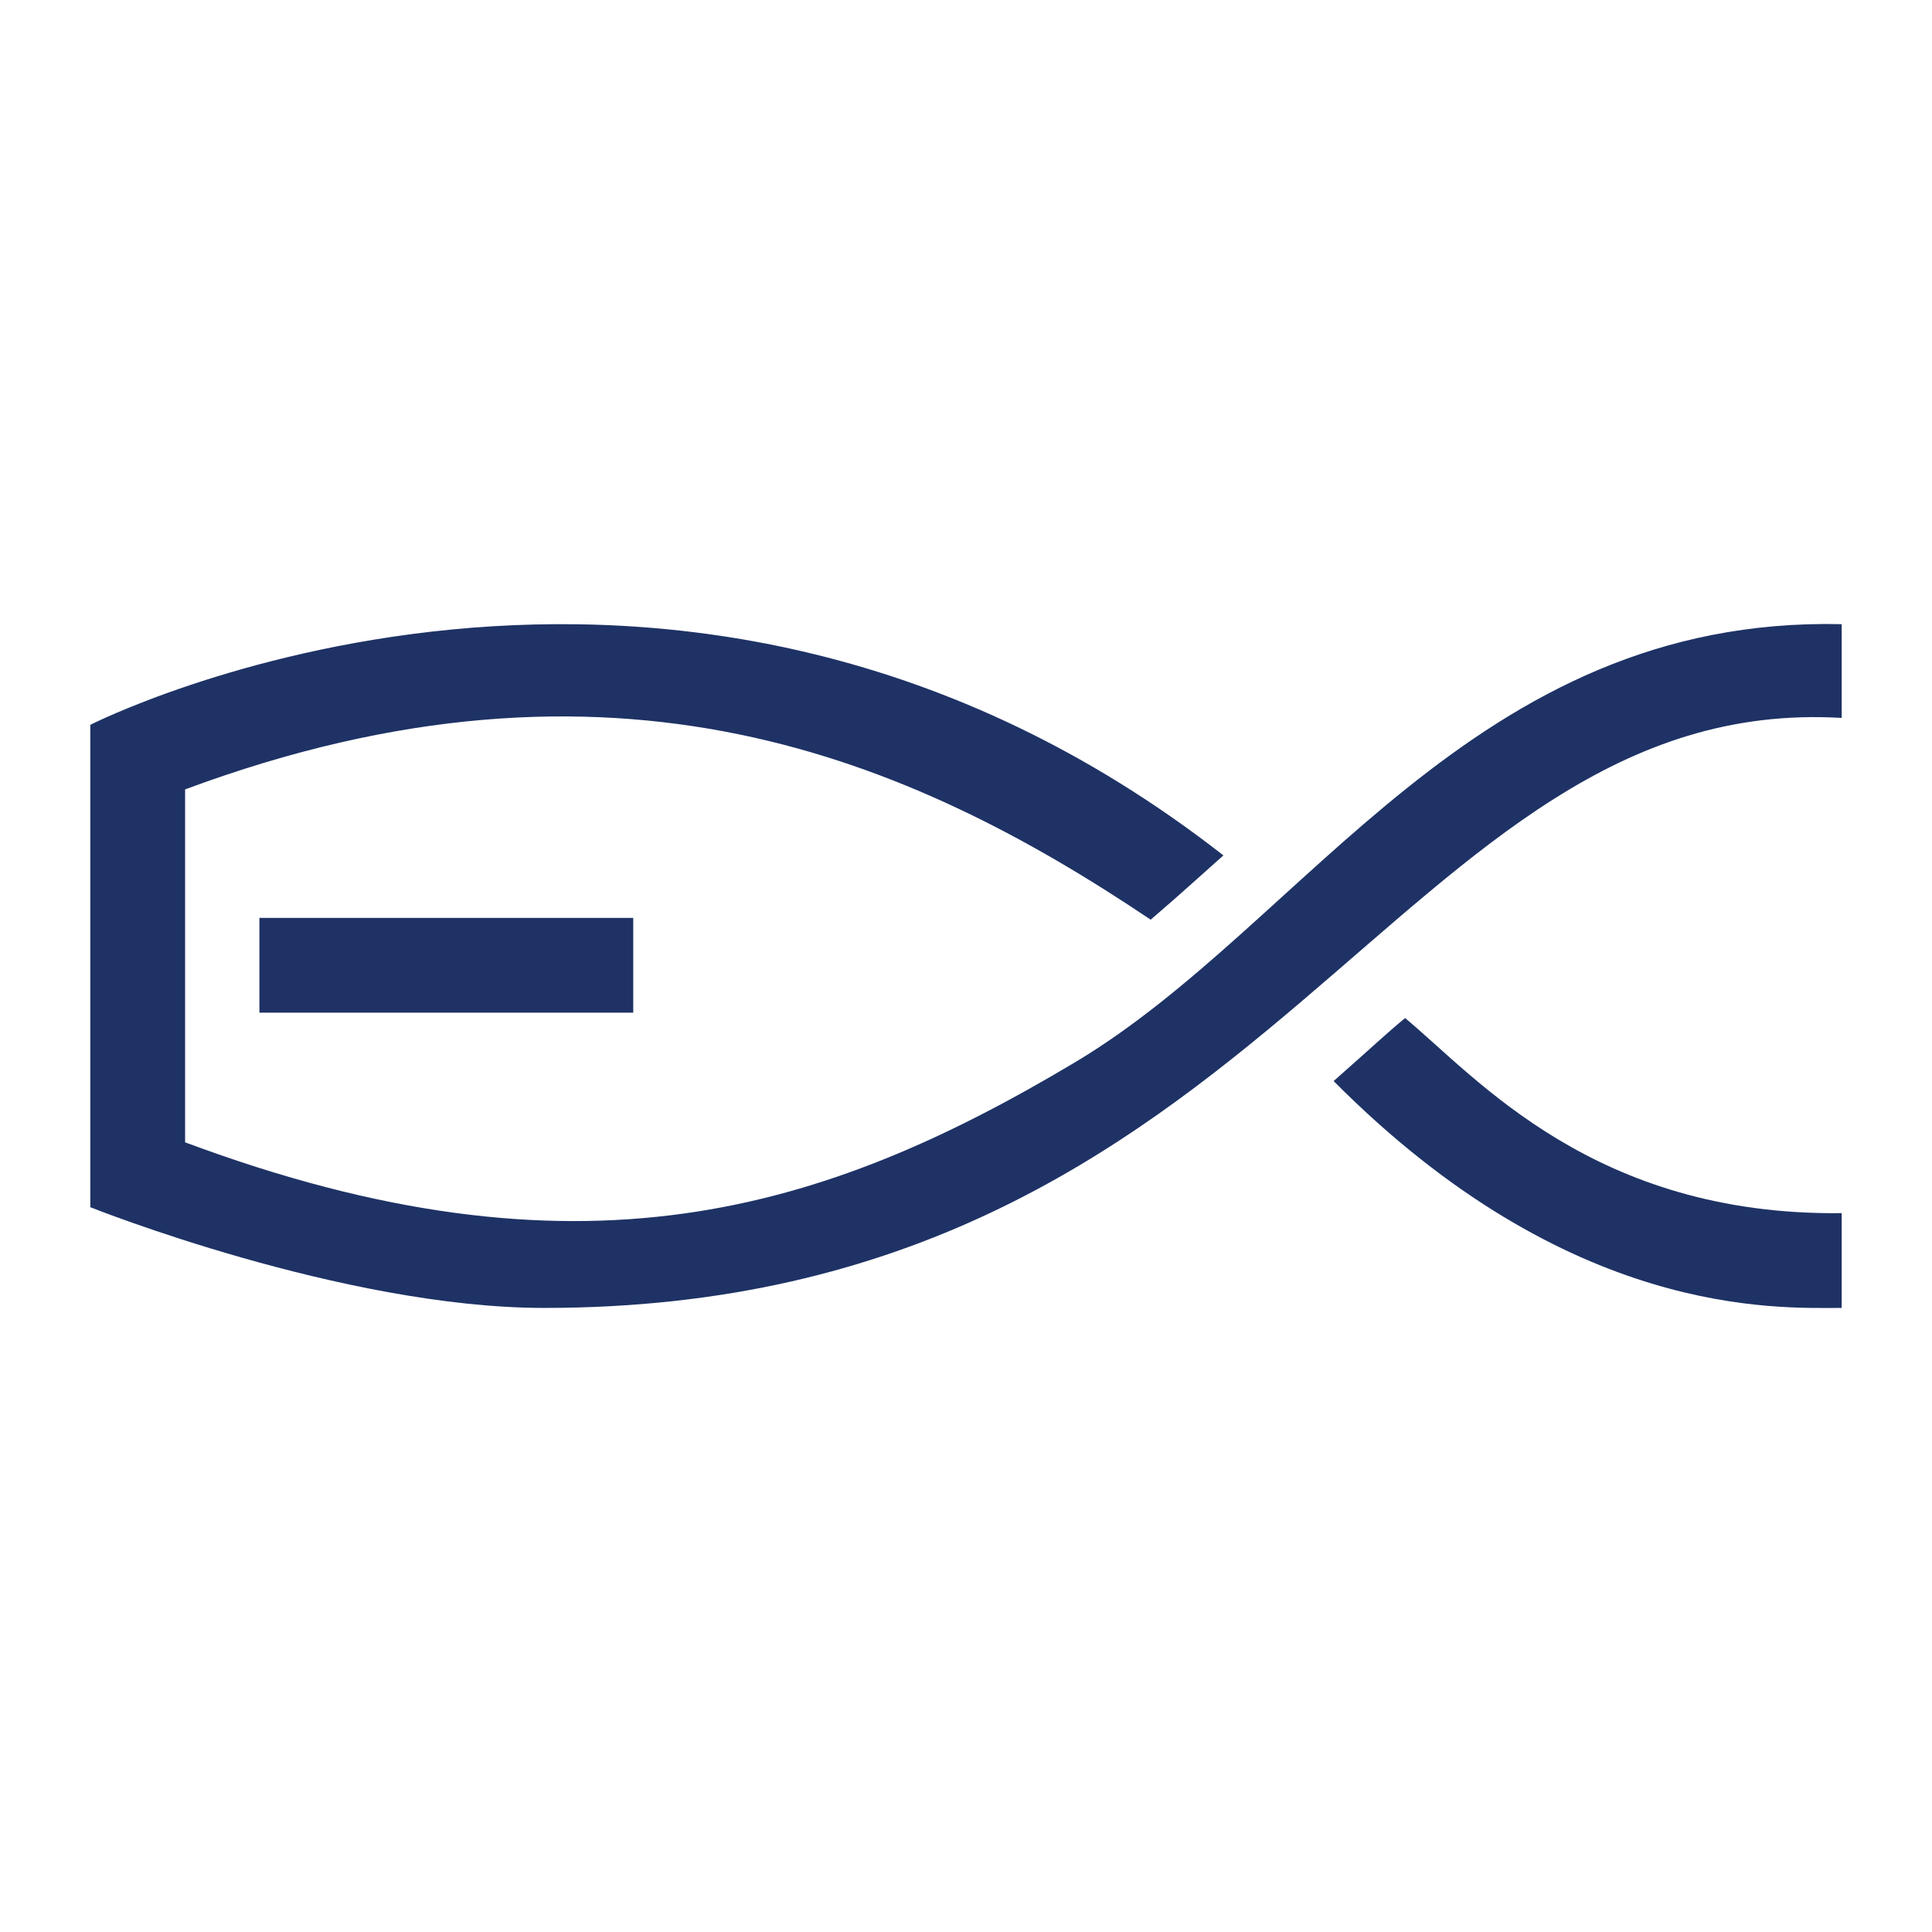
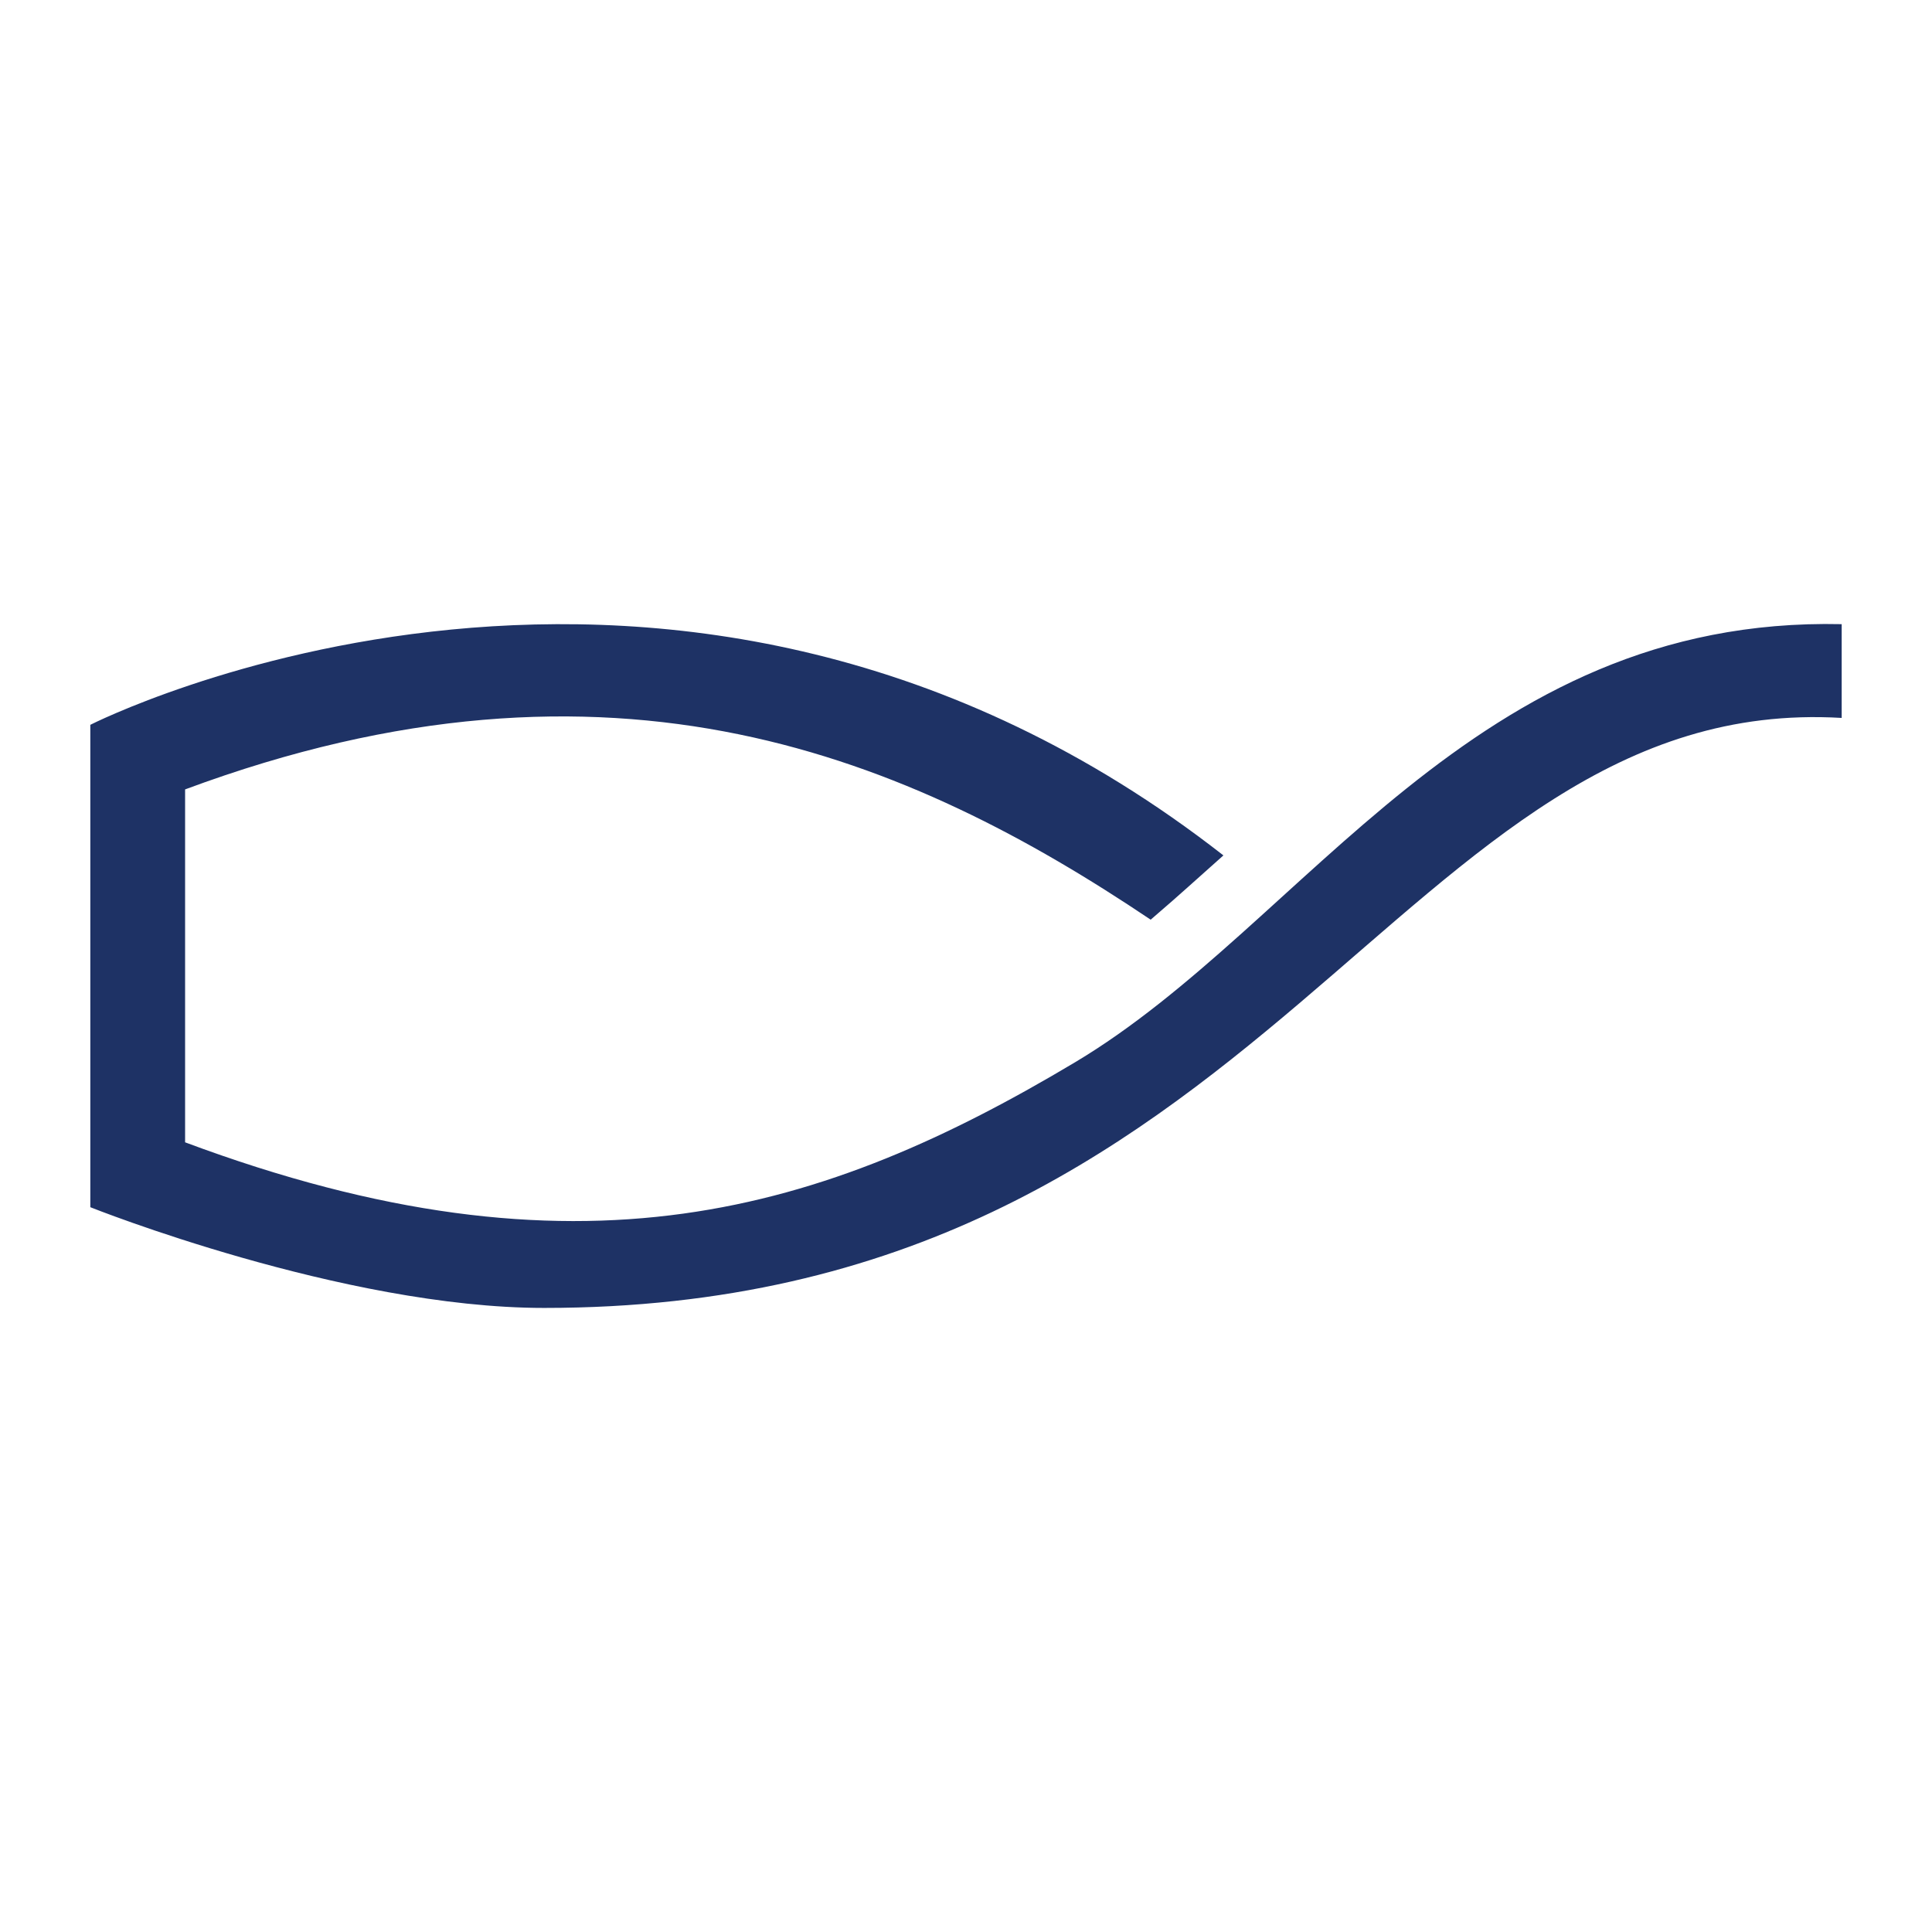
<svg xmlns="http://www.w3.org/2000/svg" id="Calque_1" width="500" height="500" baseProfile="tiny" version="1.2" viewBox="0 0 500 500">
-   <rect x="67.132" y="237.552" width="96.749" height="24.527" fill="#1e3265" />
  <path d="M278.235,274.909c-65.125,38.887-128.619,58.688-230.333,20.72v-91.331c110.928-41.241,187.711-8.062,249.894,33.716,6.646-5.798,2.119-1.7,18.822-16.636C174.712,110.574,23.374,187.584,23.374,187.584v124.838s65.258,26.069,117.45,26.069c188.812,0,220.604-159.487,335.802-152.693v-24.265c-95.539-2.146-138.515,77.623-198.391,113.376v0Z" fill="#1e3265" />
-   <path d="M345.142,279.777c61.125,61.515,114.664,58.713,131.484,58.713v-24.527c-64.001.727-94.291-34.929-112.984-50.491-5.067,4.173-8.686,7.659-18.5,16.305v-0Z" fill="#1e3265" />
</svg>